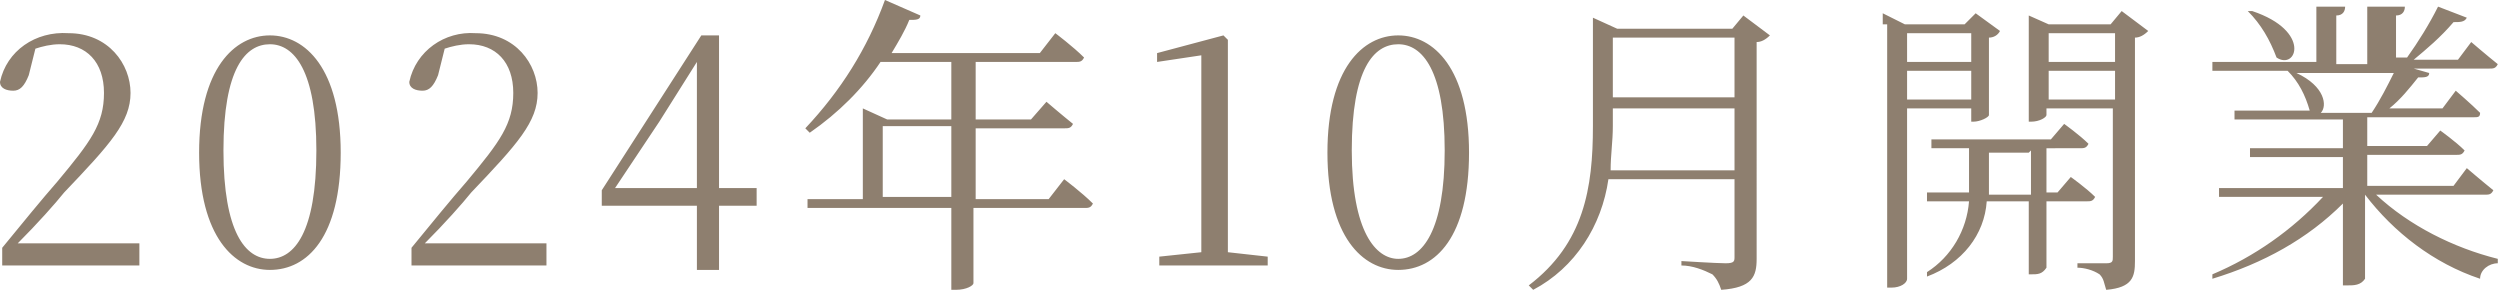
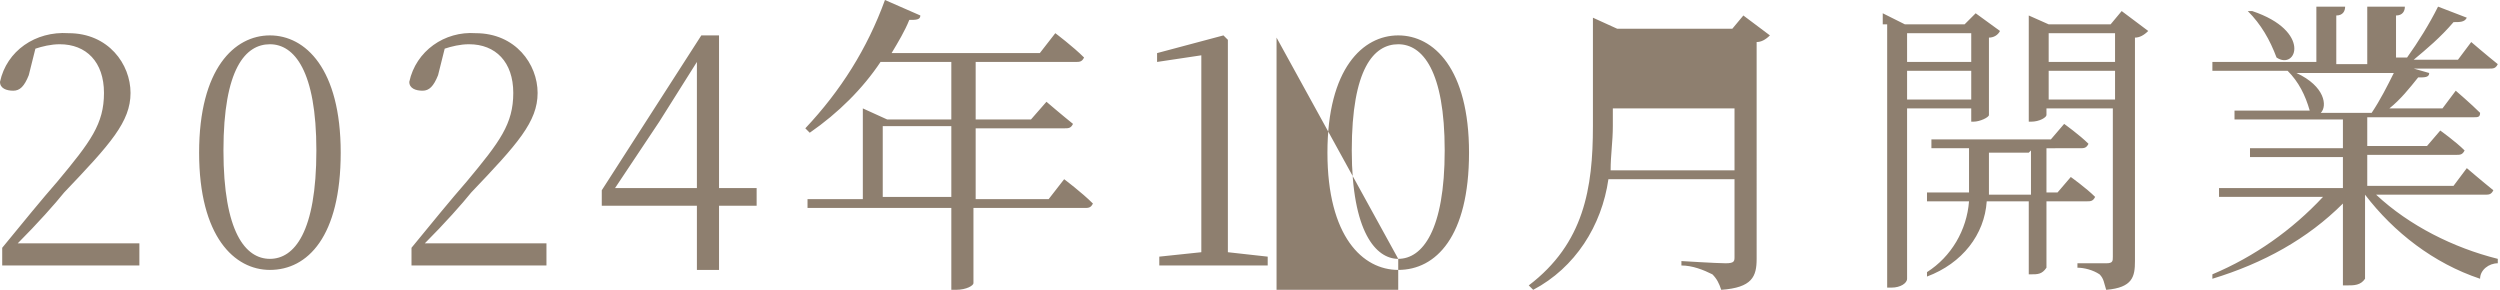
<svg xmlns="http://www.w3.org/2000/svg" viewBox="0 0 113 13.1">
-   <path d="M0 12h6.3v-1H.8c.9-.9 1.7-1.8 2.1-2.3 2.1-2.2 3-3.2 3-4.5s-1-2.7-2.8-2.7C1.6 1.4.3 2.3 0 3.7c0 .3.3.4.6.4s.5-.2.7-.7l.3-1.2c.3-.1.7-.2 1.1-.2 1.2 0 2 .8 2 2.2s-.6 2.2-2.1 4c-.7.8-1.6 1.9-2.5 3v.8zm12.2.2c1.7 0 3.2-1.5 3.2-5.3s-1.6-5.3-3.2-5.3S9 3.1 9 6.9s1.6 5.3 3.2 5.3zm0-.5c-1.1 0-2.1-1.2-2.1-4.9s1-4.8 2.1-4.8 2.1 1.2 2.1 4.8c0 3.7-1 4.9-2.1 4.9zm6.2.3h6.3v-1h-5.5c.9-.9 1.7-1.8 2.1-2.3 2.1-2.2 3-3.2 3-4.5s-1-2.7-2.8-2.7c-1.4-.1-2.7.8-3 2.2 0 .3.3.4.6.4s.5-.2.7-.7l.3-1.2c.3-.1.7-.2 1.1-.2 1.2 0 2 .8 2 2.2s-.6 2.2-2.1 4c-.7.8-1.6 1.9-2.5 3v.8zm13.1.2h1V9.3h1.7v-.8h-1.7V1.6h-.8l-4.5 7v.7h4.3zm-3.7-3.7l2-3 1.7-2.7v5.7zM40 0c-.8 2.2-2 4.1-3.6 5.8l.2.2c1.3-.9 2.4-2 3.2-3.2H43v2.6h-2.9L39 4.9V9h-2.5v.4H43v3.7h.2c.5 0 .8-.2.8-.3V9.4h5c.2 0 .3 0 .4-.2-.5-.5-1.3-1.1-1.3-1.1l-.7.9h-3.3V5.8h4c.2 0 .3 0 .4-.2-.5-.4-1.2-1-1.2-1l-.7.8h-2.5V2.8h4.5c.2 0 .3 0 .4-.2-.5-.5-1.3-1.1-1.3-1.1l-.7.9h-6.7c.3-.5.6-1 .8-1.5.3 0 .5 0 .5-.2zm3 8.9h-3.1V5.7H43zm9.4 3.1h4.9v-.4l-1.8-.2V1.8l-.2-.2-3 .8v.4l2-.3v8.9l-1.9.2zm10.8.2c1.7 0 3.2-1.5 3.2-5.3s-1.6-5.3-3.2-5.3S60 3.1 60 6.9s1.6 5.3 3.2 5.3zm0-.5c-1 0-2.1-1.2-2.1-4.9s1-4.8 2.1-4.8 2.1 1.2 2.1 4.8-1 4.9-2.1 4.9zm15.2-10v2.7h-5.5V1.7zM72 1.3v4.4c0 2.8-.4 5.3-2.9 7.2l.2.2c1.9-1 3.1-2.9 3.4-5h5.7v3.5c0 .2 0 .3-.4.3s-2-.1-2-.1v.2c.5 0 1 .2 1.4.4.2.2.3.4.4.7 1.4-.1 1.6-.6 1.6-1.4V1.9c.2 0 .4-.1.6-.3L78.8.7l-.5.6h-5.2L72 .8zm6.4 3.6v2.8h-5.6c0-.7.1-1.3.1-2v-.8zm13.4 1.9v2h-1.9V6.9h1.8zm-4.7 1.9v.4H89c-.1 1.3-.8 2.5-1.9 3.2v.2c1.6-.6 2.6-1.9 2.7-3.4h1.9v3.3h.1c.3 0 .5 0 .7-.3v-3h1.8c.2 0 .3 0 .4-.2-.4-.4-1.1-.9-1.1-.9l-.6.7h-.5v-2H94c.2 0 .3 0 .4-.2-.4-.4-1.1-.9-1.1-.9l-.6.7h-5.4v.4H89v2h-2zm2-7.2v1.3h-2.9V1.5zm-3.8-.4V13h.2c.4 0 .7-.2.7-.4V4.9h2.9v.6h.1c.3 0 .7-.2.7-.3V1.7c.2 0 .4-.1.5-.3L89.3.6l-.5.5h-2.7l-1-.5v.5zm.9 2.1h2.9v1.3h-2.9zm9.4-1.7v1.3h-3V1.5zm-3.9-.4v4.4h.1c.4 0 .7-.2.7-.3v-.3h3v6.7c0 .2 0 .3-.3.3h-1.3v.2c.3 0 .7.1 1 .3.2.2.2.4.3.7 1.2-.1 1.3-.6 1.3-1.3V1.7c.2 0 .4-.1.6-.3L95.9.5l-.5.6h-2.8l-.9-.4zm.9 2.1h3v1.3h-3zm9.2-2.7h-.2c.6.6 1 1.3 1.3 2.1.9.6 1.6-1.2-1.1-2.1zm5.2-.2v2.6h-1.4V.7c.3 0 .4-.2.4-.4h-1.3v2.5H100v.4h3.4c.5.5.8 1.1 1 1.8H101v.4h4.9v1.3h-4.2v.4h4.2v1.4h-5.6v.4h4.7c-1.4 1.5-3.1 2.7-5 3.5v.2c2.3-.7 4.3-1.8 5.9-3.4v3.7h.2c.3 0 .6 0 .8-.3V8.8c1.3 1.7 3.1 3.1 5.2 3.8 0-.4.4-.7.8-.7v-.2c-2-.5-4-1.5-5.5-2.9h4.9c.2 0 .3 0 .4-.2-.5-.4-1.2-1-1.2-1l-.6.8H107V7h4c.2 0 .3 0 .4-.2-.4-.4-1.1-.9-1.1-.9l-.6.7H107V5.3h4.8c.2 0 .3 0 .3-.2-.4-.4-1.1-1-1.1-1l-.6.8H108c.5-.4.9-.9 1.3-1.4.3 0 .5 0 .5-.2l-.7-.2h3.4c.2 0 .3 0 .4-.2-.5-.4-1.2-1-1.2-1l-.6.8h-2c.6-.5 1.2-1 1.8-1.7.3 0 .5 0 .6-.2l-1.3-.5c-.4.8-.9 1.6-1.4 2.3h-.5V.7c.3 0 .4-.2.4-.4h-1.3zm-3.2 3h4.4c-.3.6-.6 1.2-1 1.8h-2.3c.3-.3.2-1.2-1.1-1.8z" fill="#8e7f6f" />
+   <path d="M0 12h6.3v-1H.8c.9-.9 1.7-1.8 2.1-2.3 2.1-2.2 3-3.2 3-4.5s-1-2.7-2.8-2.7C1.6 1.4.3 2.3 0 3.7c0 .3.3.4.6.4s.5-.2.7-.7l.3-1.2c.3-.1.7-.2 1.1-.2 1.2 0 2 .8 2 2.2s-.6 2.2-2.1 4c-.7.8-1.6 1.9-2.5 3v.8zm12.2.2c1.7 0 3.2-1.5 3.2-5.3s-1.6-5.3-3.2-5.3S9 3.1 9 6.9s1.6 5.3 3.2 5.3zm0-.5c-1.1 0-2.1-1.2-2.1-4.9s1-4.8 2.1-4.8 2.1 1.2 2.1 4.8c0 3.7-1 4.9-2.1 4.9zm6.2.3h6.3v-1h-5.5c.9-.9 1.7-1.8 2.1-2.3 2.1-2.2 3-3.2 3-4.5s-1-2.7-2.8-2.7c-1.4-.1-2.7.8-3 2.2 0 .3.3.4.6.4s.5-.2.7-.7l.3-1.2c.3-.1.7-.2 1.1-.2 1.2 0 2 .8 2 2.2s-.6 2.2-2.1 4c-.7.8-1.6 1.9-2.5 3v.8zm13.1.2h1V9.3h1.7v-.8h-1.7V1.6h-.8l-4.5 7v.7h4.3zm-3.7-3.7l2-3 1.7-2.7v5.7zM40 0c-.8 2.2-2 4.1-3.6 5.8l.2.2c1.3-.9 2.4-2 3.2-3.2H43v2.6h-2.9L39 4.9V9h-2.5v.4H43v3.7h.2c.5 0 .8-.2.8-.3V9.4h5c.2 0 .3 0 .4-.2-.5-.5-1.3-1.1-1.3-1.1l-.7.9h-3.3V5.8h4c.2 0 .3 0 .4-.2-.5-.4-1.2-1-1.2-1l-.7.8h-2.5V2.8h4.5c.2 0 .3 0 .4-.2-.5-.5-1.3-1.1-1.3-1.1l-.7.9h-6.7c.3-.5.6-1 .8-1.5.3 0 .5 0 .5-.2zm3 8.9h-3.1V5.7H43zm9.4 3.1h4.9v-.4l-1.8-.2V1.8l-.2-.2-3 .8v.4l2-.3v8.9l-1.9.2zm10.8.2c1.7 0 3.2-1.5 3.2-5.3s-1.6-5.3-3.2-5.3S60 3.1 60 6.9s1.6 5.3 3.2 5.3zm0-.5c-1 0-2.1-1.2-2.1-4.9s1-4.8 2.1-4.8 2.1 1.2 2.1 4.8-1 4.9-2.1 4.9zv2.7h-5.5V1.7zM72 1.3v4.4c0 2.8-.4 5.3-2.9 7.2l.2.2c1.9-1 3.1-2.9 3.4-5h5.7v3.5c0 .2 0 .3-.4.3s-2-.1-2-.1v.2c.5 0 1 .2 1.4.4.2.2.3.4.4.7 1.4-.1 1.6-.6 1.6-1.4V1.9c.2 0 .4-.1.6-.3L78.8.7l-.5.6h-5.2L72 .8zm6.4 3.6v2.8h-5.6c0-.7.1-1.3.1-2v-.8zm13.4 1.9v2h-1.9V6.9h1.8zm-4.7 1.9v.4H89c-.1 1.3-.8 2.5-1.9 3.2v.2c1.6-.6 2.6-1.9 2.7-3.4h1.9v3.3h.1c.3 0 .5 0 .7-.3v-3h1.8c.2 0 .3 0 .4-.2-.4-.4-1.1-.9-1.1-.9l-.6.7h-.5v-2H94c.2 0 .3 0 .4-.2-.4-.4-1.1-.9-1.1-.9l-.6.7h-5.4v.4H89v2h-2zm2-7.2v1.3h-2.9V1.5zm-3.8-.4V13h.2c.4 0 .7-.2.7-.4V4.9h2.9v.6h.1c.3 0 .7-.2.7-.3V1.7c.2 0 .4-.1.5-.3L89.3.6l-.5.5h-2.7l-1-.5v.5zm.9 2.1h2.9v1.3h-2.9zm9.4-1.7v1.3h-3V1.5zm-3.9-.4v4.4h.1c.4 0 .7-.2.7-.3v-.3h3v6.7c0 .2 0 .3-.3.3h-1.3v.2c.3 0 .7.1 1 .3.2.2.2.4.3.7 1.2-.1 1.3-.6 1.3-1.3V1.7c.2 0 .4-.1.6-.3L95.9.5l-.5.6h-2.8l-.9-.4zm.9 2.1h3v1.3h-3zm9.2-2.7h-.2c.6.6 1 1.3 1.3 2.1.9.6 1.6-1.2-1.1-2.1zm5.2-.2v2.6h-1.4V.7c.3 0 .4-.2.4-.4h-1.3v2.5H100v.4h3.4c.5.5.8 1.1 1 1.8H101v.4h4.9v1.3h-4.2v.4h4.2v1.4h-5.6v.4h4.7c-1.4 1.5-3.1 2.7-5 3.5v.2c2.3-.7 4.3-1.8 5.9-3.4v3.7h.2c.3 0 .6 0 .8-.3V8.8c1.3 1.7 3.1 3.1 5.2 3.8 0-.4.4-.7.8-.7v-.2c-2-.5-4-1.5-5.5-2.9h4.9c.2 0 .3 0 .4-.2-.5-.4-1.2-1-1.2-1l-.6.8H107V7h4c.2 0 .3 0 .4-.2-.4-.4-1.1-.9-1.1-.9l-.6.7H107V5.3h4.8c.2 0 .3 0 .3-.2-.4-.4-1.1-1-1.1-1l-.6.8H108c.5-.4.9-.9 1.3-1.4.3 0 .5 0 .5-.2l-.7-.2h3.4c.2 0 .3 0 .4-.2-.5-.4-1.2-1-1.2-1l-.6.8h-2c.6-.5 1.2-1 1.8-1.7.3 0 .5 0 .6-.2l-1.3-.5c-.4.8-.9 1.6-1.4 2.3h-.5V.7c.3 0 .4-.2.4-.4h-1.3zm-3.2 3h4.4c-.3.6-.6 1.2-1 1.8h-2.3c.3-.3.2-1.2-1.1-1.8z" fill="#8e7f6f" />
</svg>